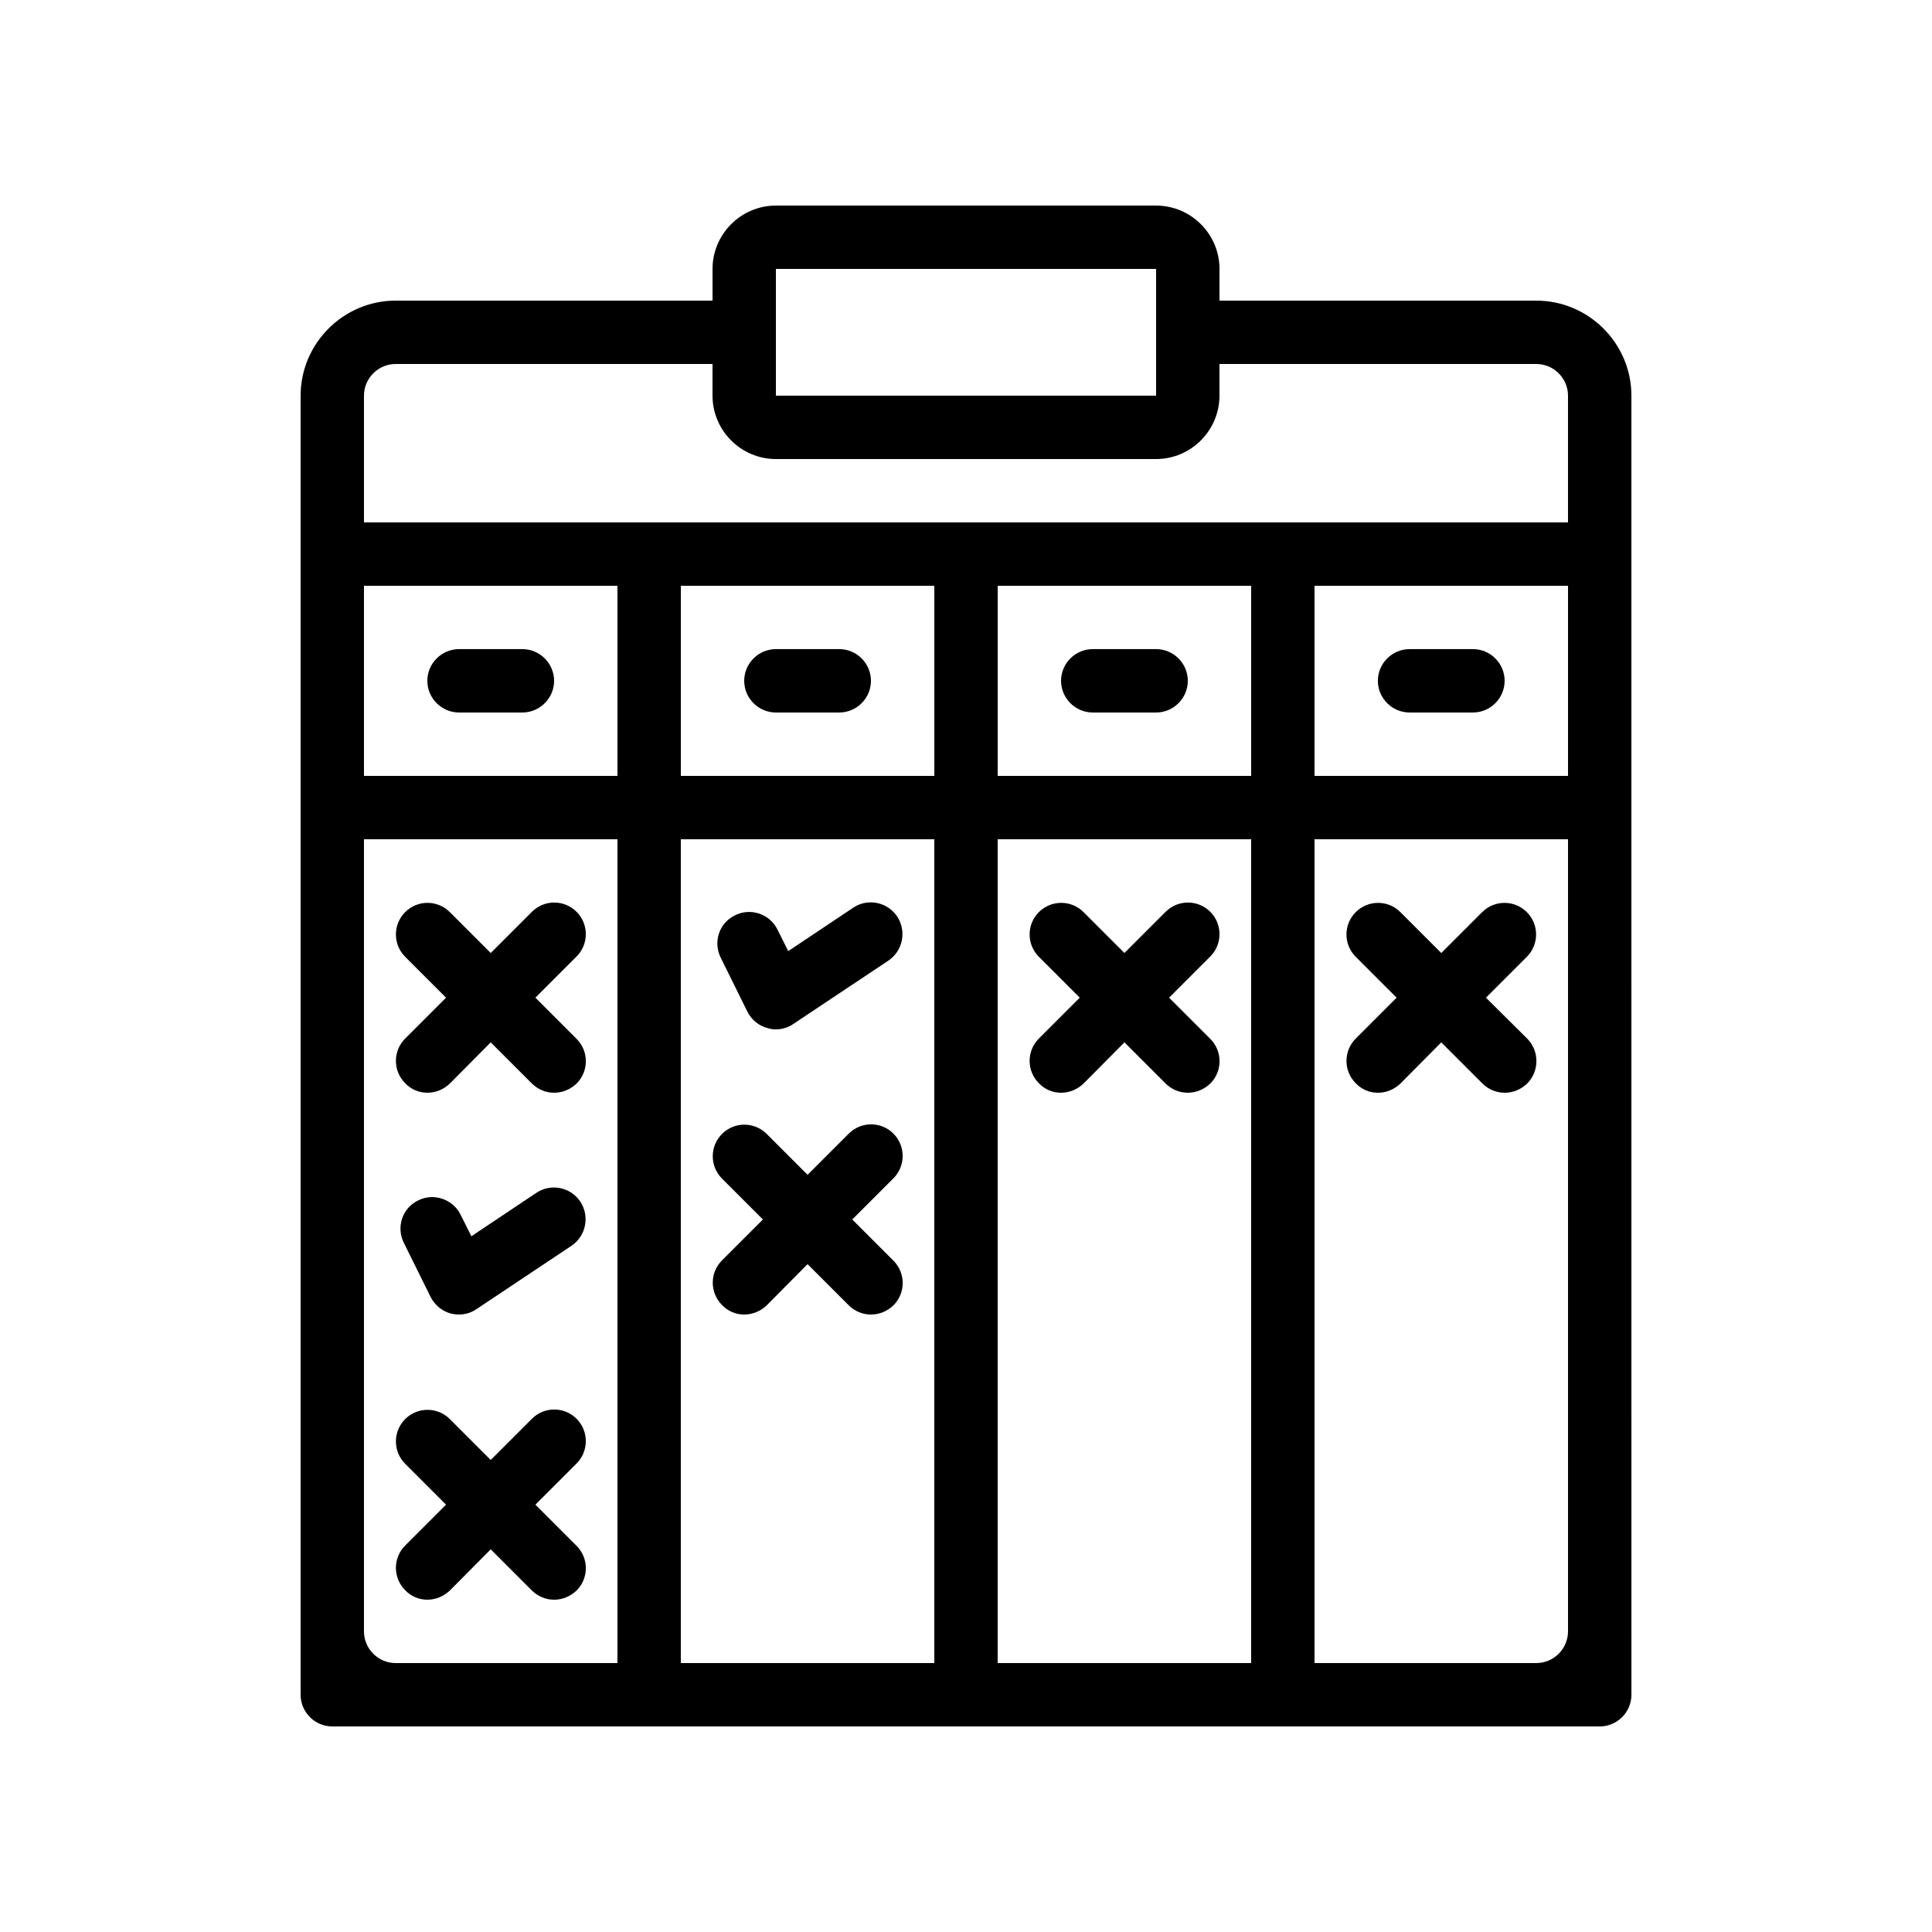
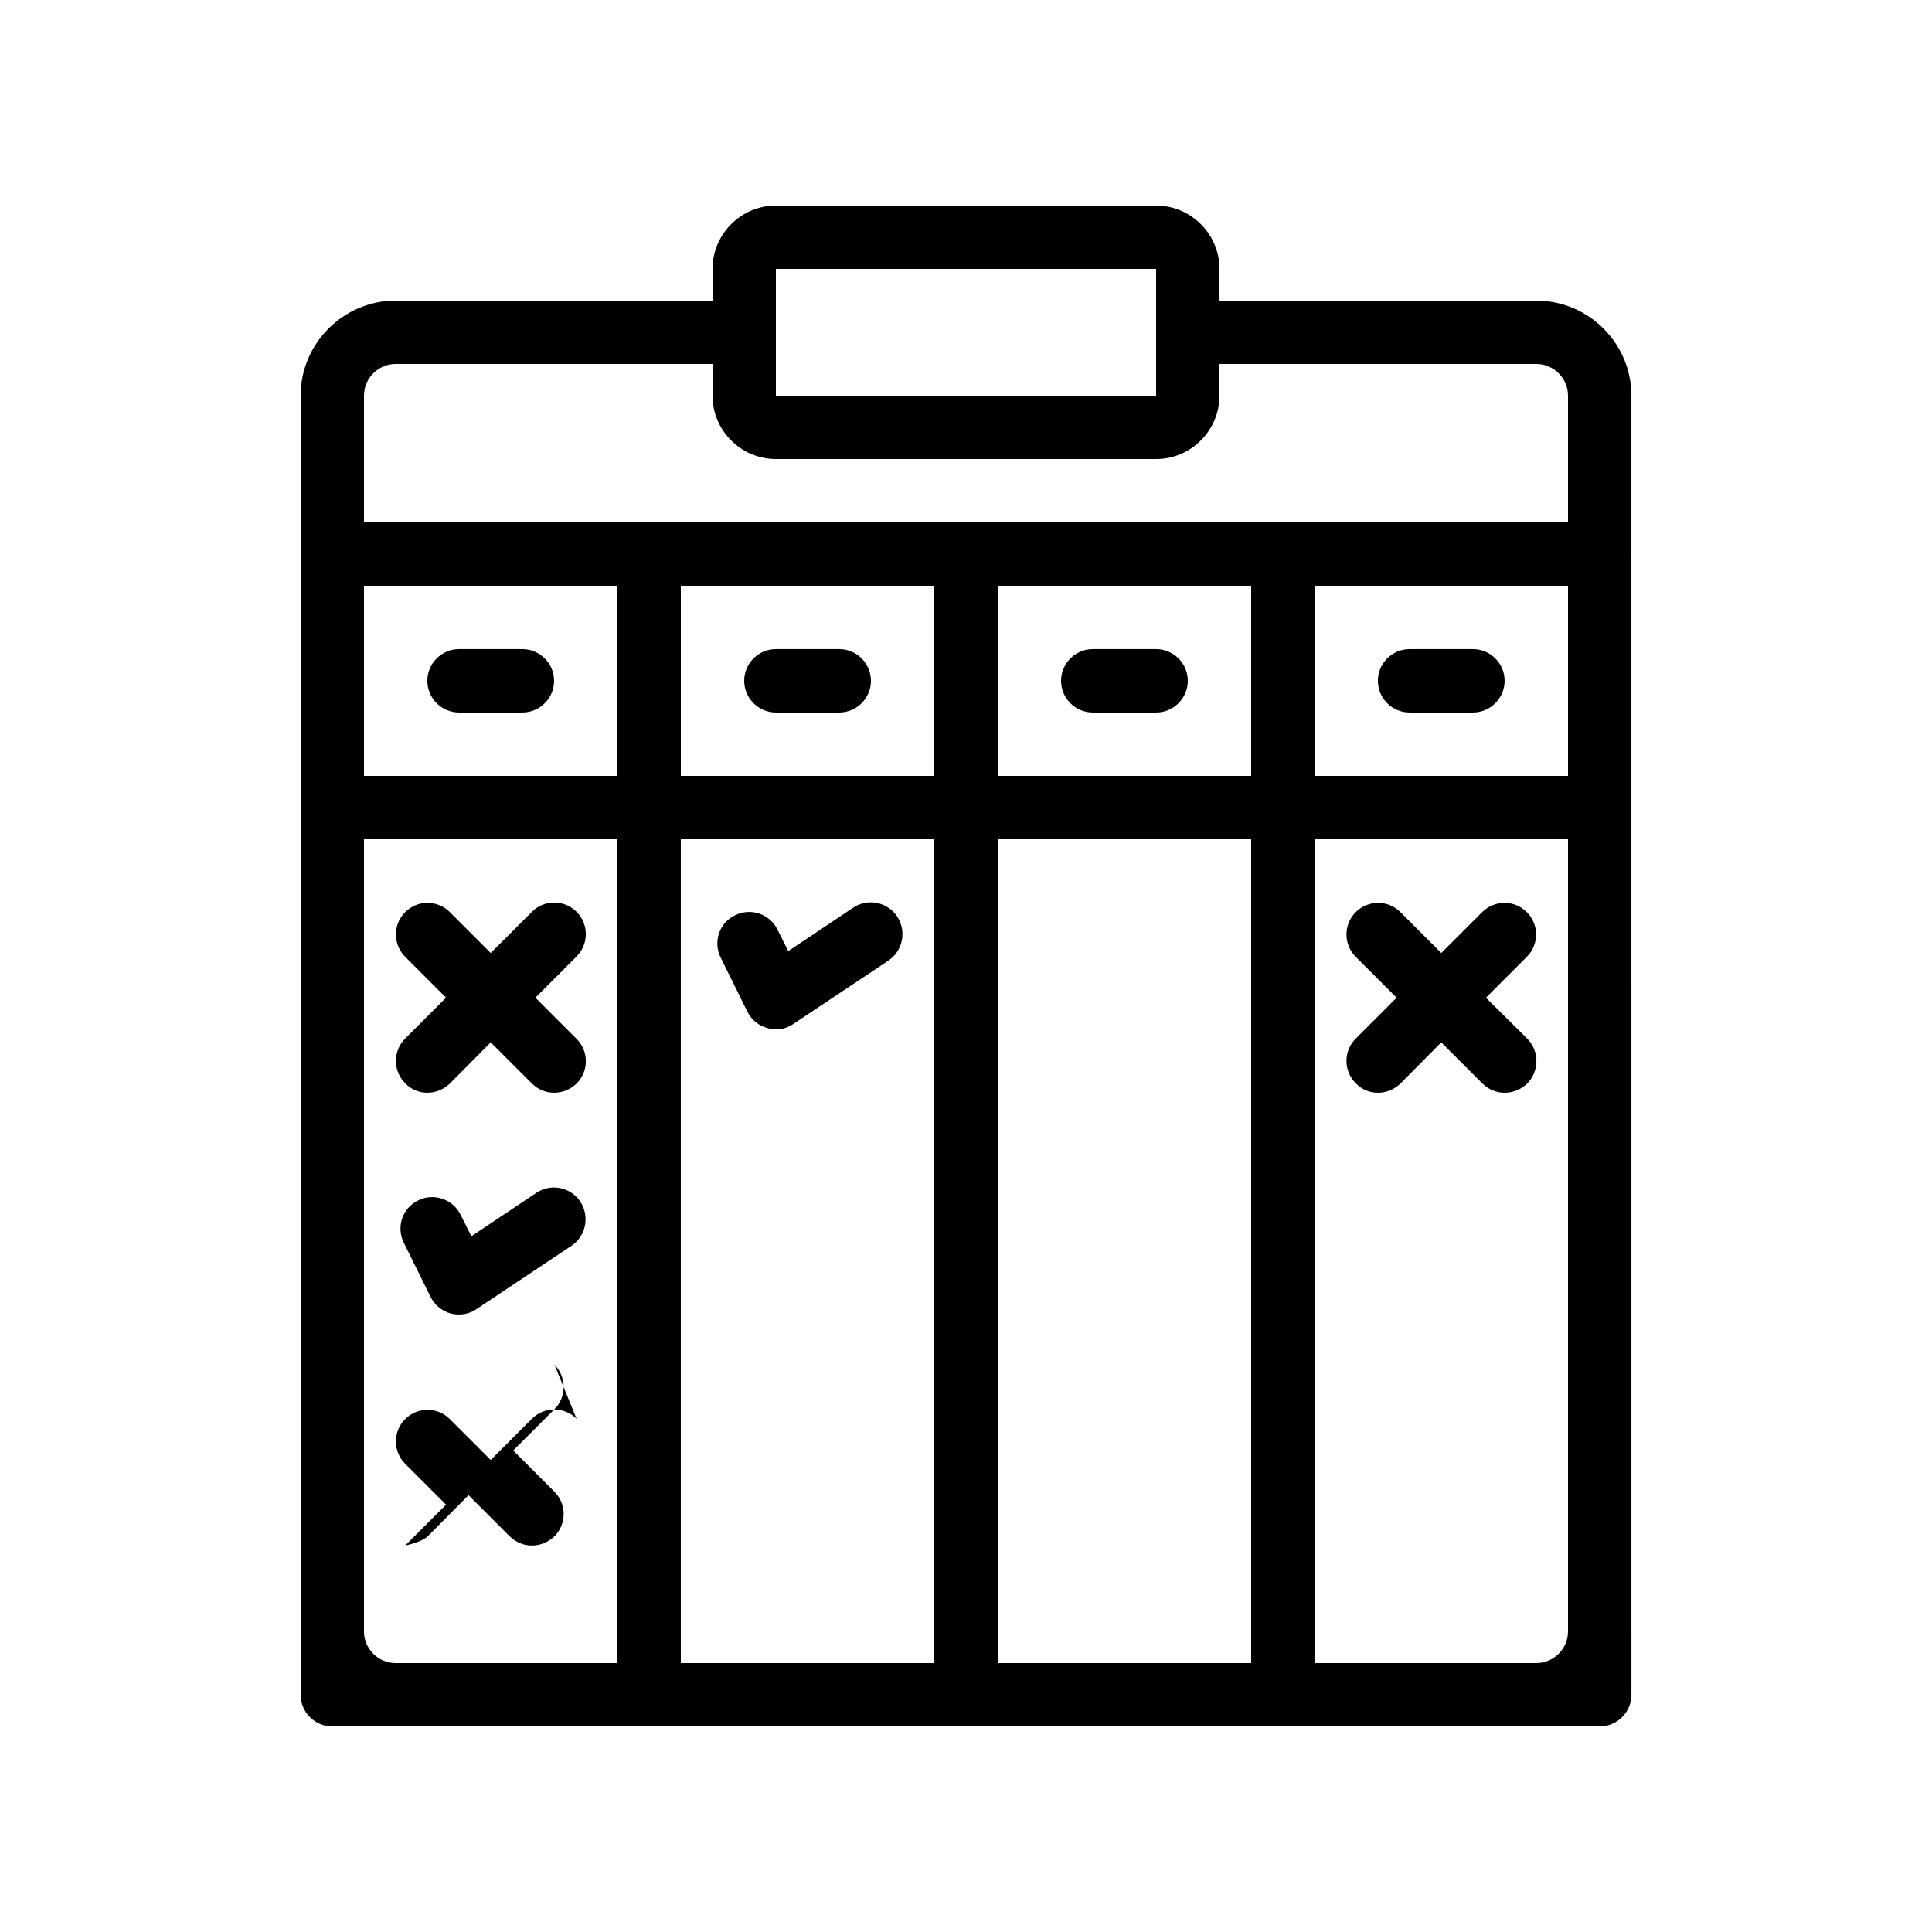
<svg xmlns="http://www.w3.org/2000/svg" fill="#000000" width="800px" height="800px" version="1.1" viewBox="144 144 512 512">
  <g>
    <path d="m450.38 198.48h-100.76c-9.238 0-16.793 7.559-16.793 16.793v8.398l-83.969-0.004c-13.855 0-25.191 11.336-25.191 25.191v344.27c0 4.617 3.777 8.398 8.398 8.398h335.88c4.617 0 8.398-3.777 8.398-8.398v-16.793l-0.004-285.49v-41.984c0-13.855-11.336-25.191-25.191-25.191h-83.969v-8.395c0-9.238-7.555-16.793-16.793-16.793zm-100.76 16.793h100.76v33.586h-100.76zm41.984 83.969v50.383h-67.176v-50.383zm83.969 0v50.383h-67.176v-50.383zm83.969 0v50.383h-67.176v-50.383zm-251.91 50.379h-67.176v-50.383h67.176zm-67.176 226.71v-209.92h67.176v218.32h-58.777c-4.617 0.004-8.398-3.777-8.398-8.395zm83.969-209.92h67.176v218.32h-67.176zm83.969 0h67.176v218.32h-67.176zm83.969 218.32v-218.32h67.176v209.92c0 4.617-3.777 8.398-8.398 8.398zm58.777-344.27c4.617 0 8.398 3.777 8.398 8.398v33.586h-319.08v-33.586c0-4.617 3.777-8.398 8.398-8.398h83.969v8.398c0 9.238 7.559 16.793 16.793 16.793h100.76c9.238 0 16.793-7.559 16.793-16.793v-8.398z" />
    <path d="m265.65 332.82h16.793c4.617 0 8.398-3.777 8.398-8.398 0-4.617-3.777-8.398-8.398-8.398h-16.793c-4.617 0-8.398 3.777-8.398 8.398 0.004 4.621 3.781 8.398 8.398 8.398z" />
    <path d="m349.62 332.82h16.793c4.617 0 8.398-3.777 8.398-8.398 0-4.617-3.777-8.398-8.398-8.398h-16.793c-4.617 0-8.398 3.777-8.398 8.398 0.004 4.621 3.781 8.398 8.398 8.398z" />
    <path d="m433.59 332.82h16.793c4.617 0 8.398-3.777 8.398-8.398 0-4.617-3.777-8.398-8.398-8.398h-16.793c-4.617 0-8.398 3.777-8.398 8.398 0 4.621 3.781 8.398 8.398 8.398z" />
    <path d="m517.55 332.82h16.793c4.617 0 8.398-3.777 8.398-8.398 0-4.617-3.777-8.398-8.398-8.398h-16.793c-4.617 0-8.398 3.777-8.398 8.398 0 4.621 3.781 8.398 8.398 8.398z" />
    <path d="m296.8 385.64c-3.273-3.273-8.566-3.273-11.84 0l-10.914 10.914-10.832-10.832c-3.273-3.273-8.566-3.273-11.84 0-3.273 3.273-3.273 8.566 0 11.84l10.832 10.832-10.832 10.832c-3.273 3.273-3.273 8.566 0 11.84 1.594 1.68 3.695 2.519 5.879 2.519s4.281-0.84 5.961-2.434l10.832-10.918 10.832 10.832c1.68 1.68 3.777 2.519 5.961 2.519s4.281-0.84 5.961-2.434c3.273-3.273 3.273-8.566 0-11.84l-10.914-10.918 10.832-10.832c3.359-3.273 3.359-8.648 0.082-11.922z" />
-     <path d="m296.8 519.99c-3.273-3.273-8.566-3.273-11.84 0l-10.914 10.918-10.832-10.832c-3.273-3.273-8.566-3.273-11.84 0-3.273 3.273-3.273 8.566 0 11.84l10.832 10.832-10.832 10.832c-3.273 3.273-3.273 8.566 0 11.84 1.594 1.676 3.695 2.516 5.879 2.516s4.281-0.84 5.961-2.434l10.832-10.914 10.832 10.832c1.68 1.676 3.777 2.516 5.961 2.516s4.281-0.84 5.961-2.434c3.273-3.273 3.273-8.566 0-11.84l-10.914-10.914 10.832-10.832c3.359-3.277 3.359-8.648 0.082-11.926z" />
-     <path d="m380.77 444.42c-3.273-3.273-8.566-3.273-11.84 0l-10.914 10.914-10.832-10.832c-3.273-3.273-8.566-3.273-11.84 0s-3.273 8.566 0 11.84l10.832 10.832-10.832 10.832c-3.273 3.273-3.273 8.566 0 11.84 1.594 1.68 3.695 2.519 5.879 2.519s4.281-0.84 5.961-2.434l10.832-10.918 10.832 10.832c1.68 1.68 3.777 2.519 5.961 2.519s4.281-0.84 5.961-2.434c3.273-3.273 3.273-8.566 0-11.84l-10.914-10.918 10.832-10.832c3.356-3.273 3.356-8.648 0.082-11.922z" />
-     <path d="m464.74 385.64c-3.273-3.273-8.566-3.273-11.84 0l-10.914 10.914-10.832-10.832c-3.273-3.273-8.566-3.273-11.84 0-3.273 3.273-3.273 8.566 0 11.84l10.832 10.832-10.832 10.832c-3.273 3.273-3.273 8.566 0 11.84 1.594 1.68 3.691 2.519 5.875 2.519s4.281-0.84 5.961-2.434l10.836-10.918 10.832 10.832c1.676 1.68 3.777 2.519 5.961 2.519s4.281-0.84 5.961-2.434c3.273-3.273 3.273-8.566 0-11.84l-10.918-10.918 10.832-10.832c3.359-3.273 3.359-8.648 0.086-11.922z" />
+     <path d="m296.8 519.99c-3.273-3.273-8.566-3.273-11.84 0l-10.914 10.918-10.832-10.832c-3.273-3.273-8.566-3.273-11.84 0-3.273 3.273-3.273 8.566 0 11.84l10.832 10.832-10.832 10.832s4.281-0.84 5.961-2.434l10.832-10.914 10.832 10.832c1.68 1.676 3.777 2.516 5.961 2.516s4.281-0.84 5.961-2.434c3.273-3.273 3.273-8.566 0-11.84l-10.914-10.914 10.832-10.832c3.359-3.277 3.359-8.648 0.082-11.926z" />
    <path d="m548.71 419.23-10.918-10.832 10.832-10.832c3.273-3.273 3.273-8.566 0-11.84-3.273-3.273-8.566-3.273-11.84 0l-10.832 10.832-10.832-10.832c-3.273-3.273-8.566-3.273-11.84 0-3.273 3.273-3.273 8.566 0 11.84l10.836 10.832-10.832 10.832c-3.273 3.273-3.273 8.566 0 11.84 1.594 1.68 3.691 2.519 5.875 2.519s4.281-0.84 5.961-2.434l10.832-10.918 10.832 10.832c1.68 1.68 3.781 2.519 5.965 2.519s4.281-0.84 5.961-2.434c3.273-3.277 3.273-8.648 0-11.926z" />
    <path d="m263.46 492.11c0.758 0.168 1.43 0.25 2.184 0.25 1.68 0 3.273-0.504 4.617-1.426l25.191-16.793c3.863-2.602 4.871-7.809 2.352-11.672-2.519-3.863-7.809-4.953-11.672-2.352l-17.215 11.504-2.856-5.711c-2.016-4.113-7.137-5.879-11.25-3.777-4.199 2.016-5.879 7.055-3.777 11.25l7.055 14.273c1.09 2.184 3.019 3.781 5.371 4.453z" />
    <path d="m342.06 412.09c1.09 2.184 3.023 3.777 5.375 4.367 0.758 0.25 1.43 0.336 2.184 0.336 1.68 0 3.273-0.504 4.617-1.426l25.191-16.793c3.863-2.602 4.871-7.809 2.352-11.672-2.602-3.863-7.809-4.953-11.672-2.352l-17.215 11.504-2.856-5.711c-2.016-4.113-7.055-5.879-11.25-3.777-4.199 2.016-5.879 7.055-3.777 11.25z" />
  </g>
</svg>